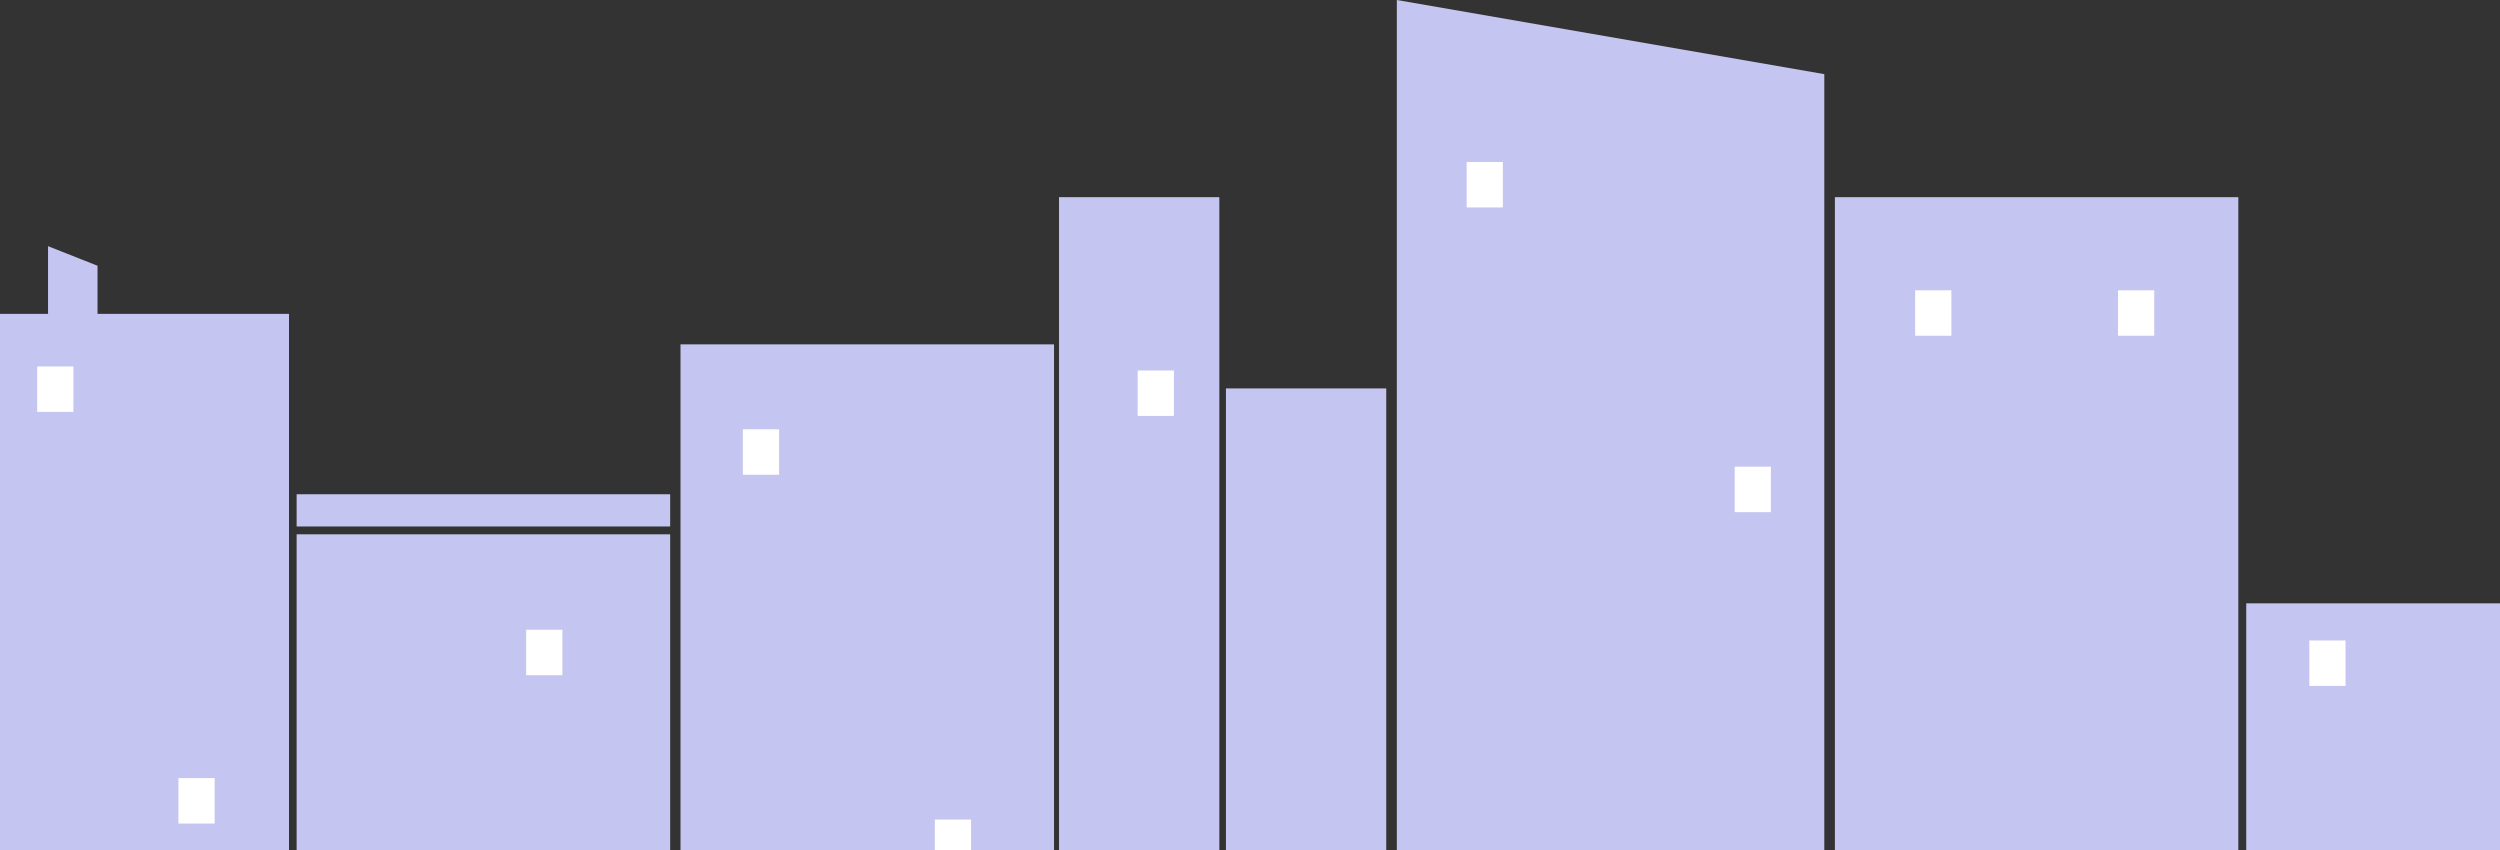
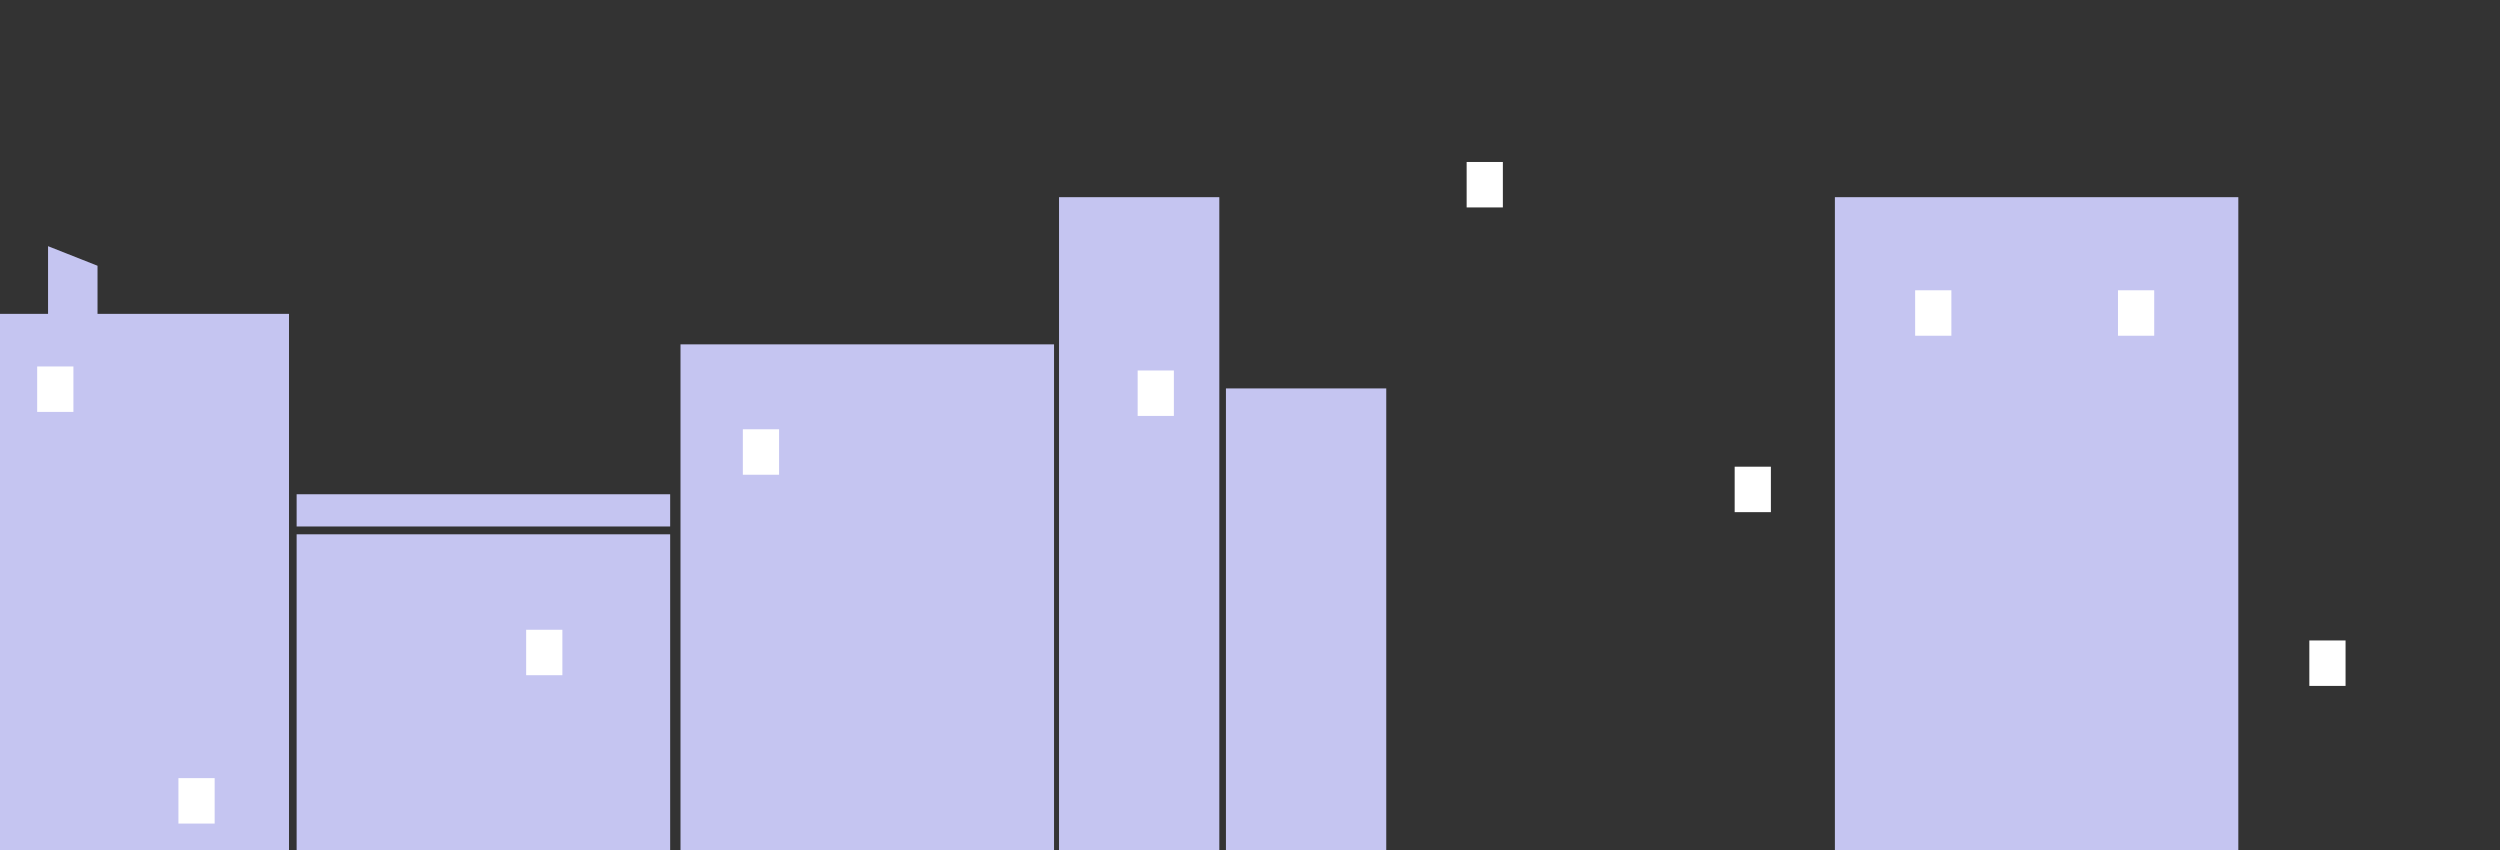
<svg xmlns="http://www.w3.org/2000/svg" width="391" height="133" viewBox="0 0 391 133" fill="none">
  <rect x="0" y="0" width="391" height="133" fill="#333333" stroke="none" />
  <g clip-path="url(#clip0_454_12763)">
    <path d="M190.701 30.838H165.631V185.003H190.701V30.838Z" fill="#C5C5F1" />
    <path d="M164.85 53.858H106.43V185.003H164.85V53.858Z" fill="#C5C5F1" />
    <path d="M104.813 83.565H46.393V185.003H104.813V83.565Z" fill="#C5C5F1" />
    <path d="M104.813 77.3H46.393V82.342H104.813V77.3Z" fill="#C5C5F1" />
    <path d="M350.073 30.838H286.977V185.003H350.073V30.838Z" fill="#C5C5F1" />
-     <path d="M414.407 94.363H351.311V185.001H414.407V94.363Z" fill="#C5C5F1" />
    <path d="M45.199 49.088H0V185.001H45.199V49.088Z" fill="#C5C5F1" />
    <path d="M216.81 60.75H191.737V185.001H216.81V60.75Z" fill="#C5C5F1" />
-     <path d="M285.321 185.002H218.465V0L285.321 11.595V185.002Z" fill="#C5C5F1" />
    <path d="M15.252 49.372H7.515V38.502L15.252 41.563V49.372Z" fill="#C5C5F1" />
    <path d="M11.481 57.316H5.815V64.424H11.481V57.316Z" fill="white" />
    <path d="M33.572 121.698H27.906V128.806H33.572V121.698Z" fill="white" />
    <path d="M87.955 98.495H82.29V105.602H87.955V98.495Z" fill="white" />
    <path d="M121.846 67.14H116.181V74.248H121.846V67.14Z" fill="white" />
-     <path d="M151.872 128.177H146.207V135.285H151.872V128.177Z" fill="white" />
    <path d="M183.594 57.943H177.929V65.05H183.594V57.943Z" fill="white" />
    <path d="M235.048 25.334H229.383V32.442H235.048V25.334Z" fill="white" />
    <path d="M276.967 72.992H271.302V80.1H276.967V72.992Z" fill="white" />
    <path d="M305.195 45.4H299.529V52.508H305.195V45.4Z" fill="white" />
    <path d="M336.917 45.4H331.252V52.508H336.917V45.4Z" fill="white" />
    <path d="M366.845 100.168H361.18V107.276H366.845V100.168Z" fill="white" />
  </g>
  <defs>
    <clipPath id="clip0_454_12763">
      <rect width="391" height="133" fill="white" />
    </clipPath>
  </defs>
</svg>